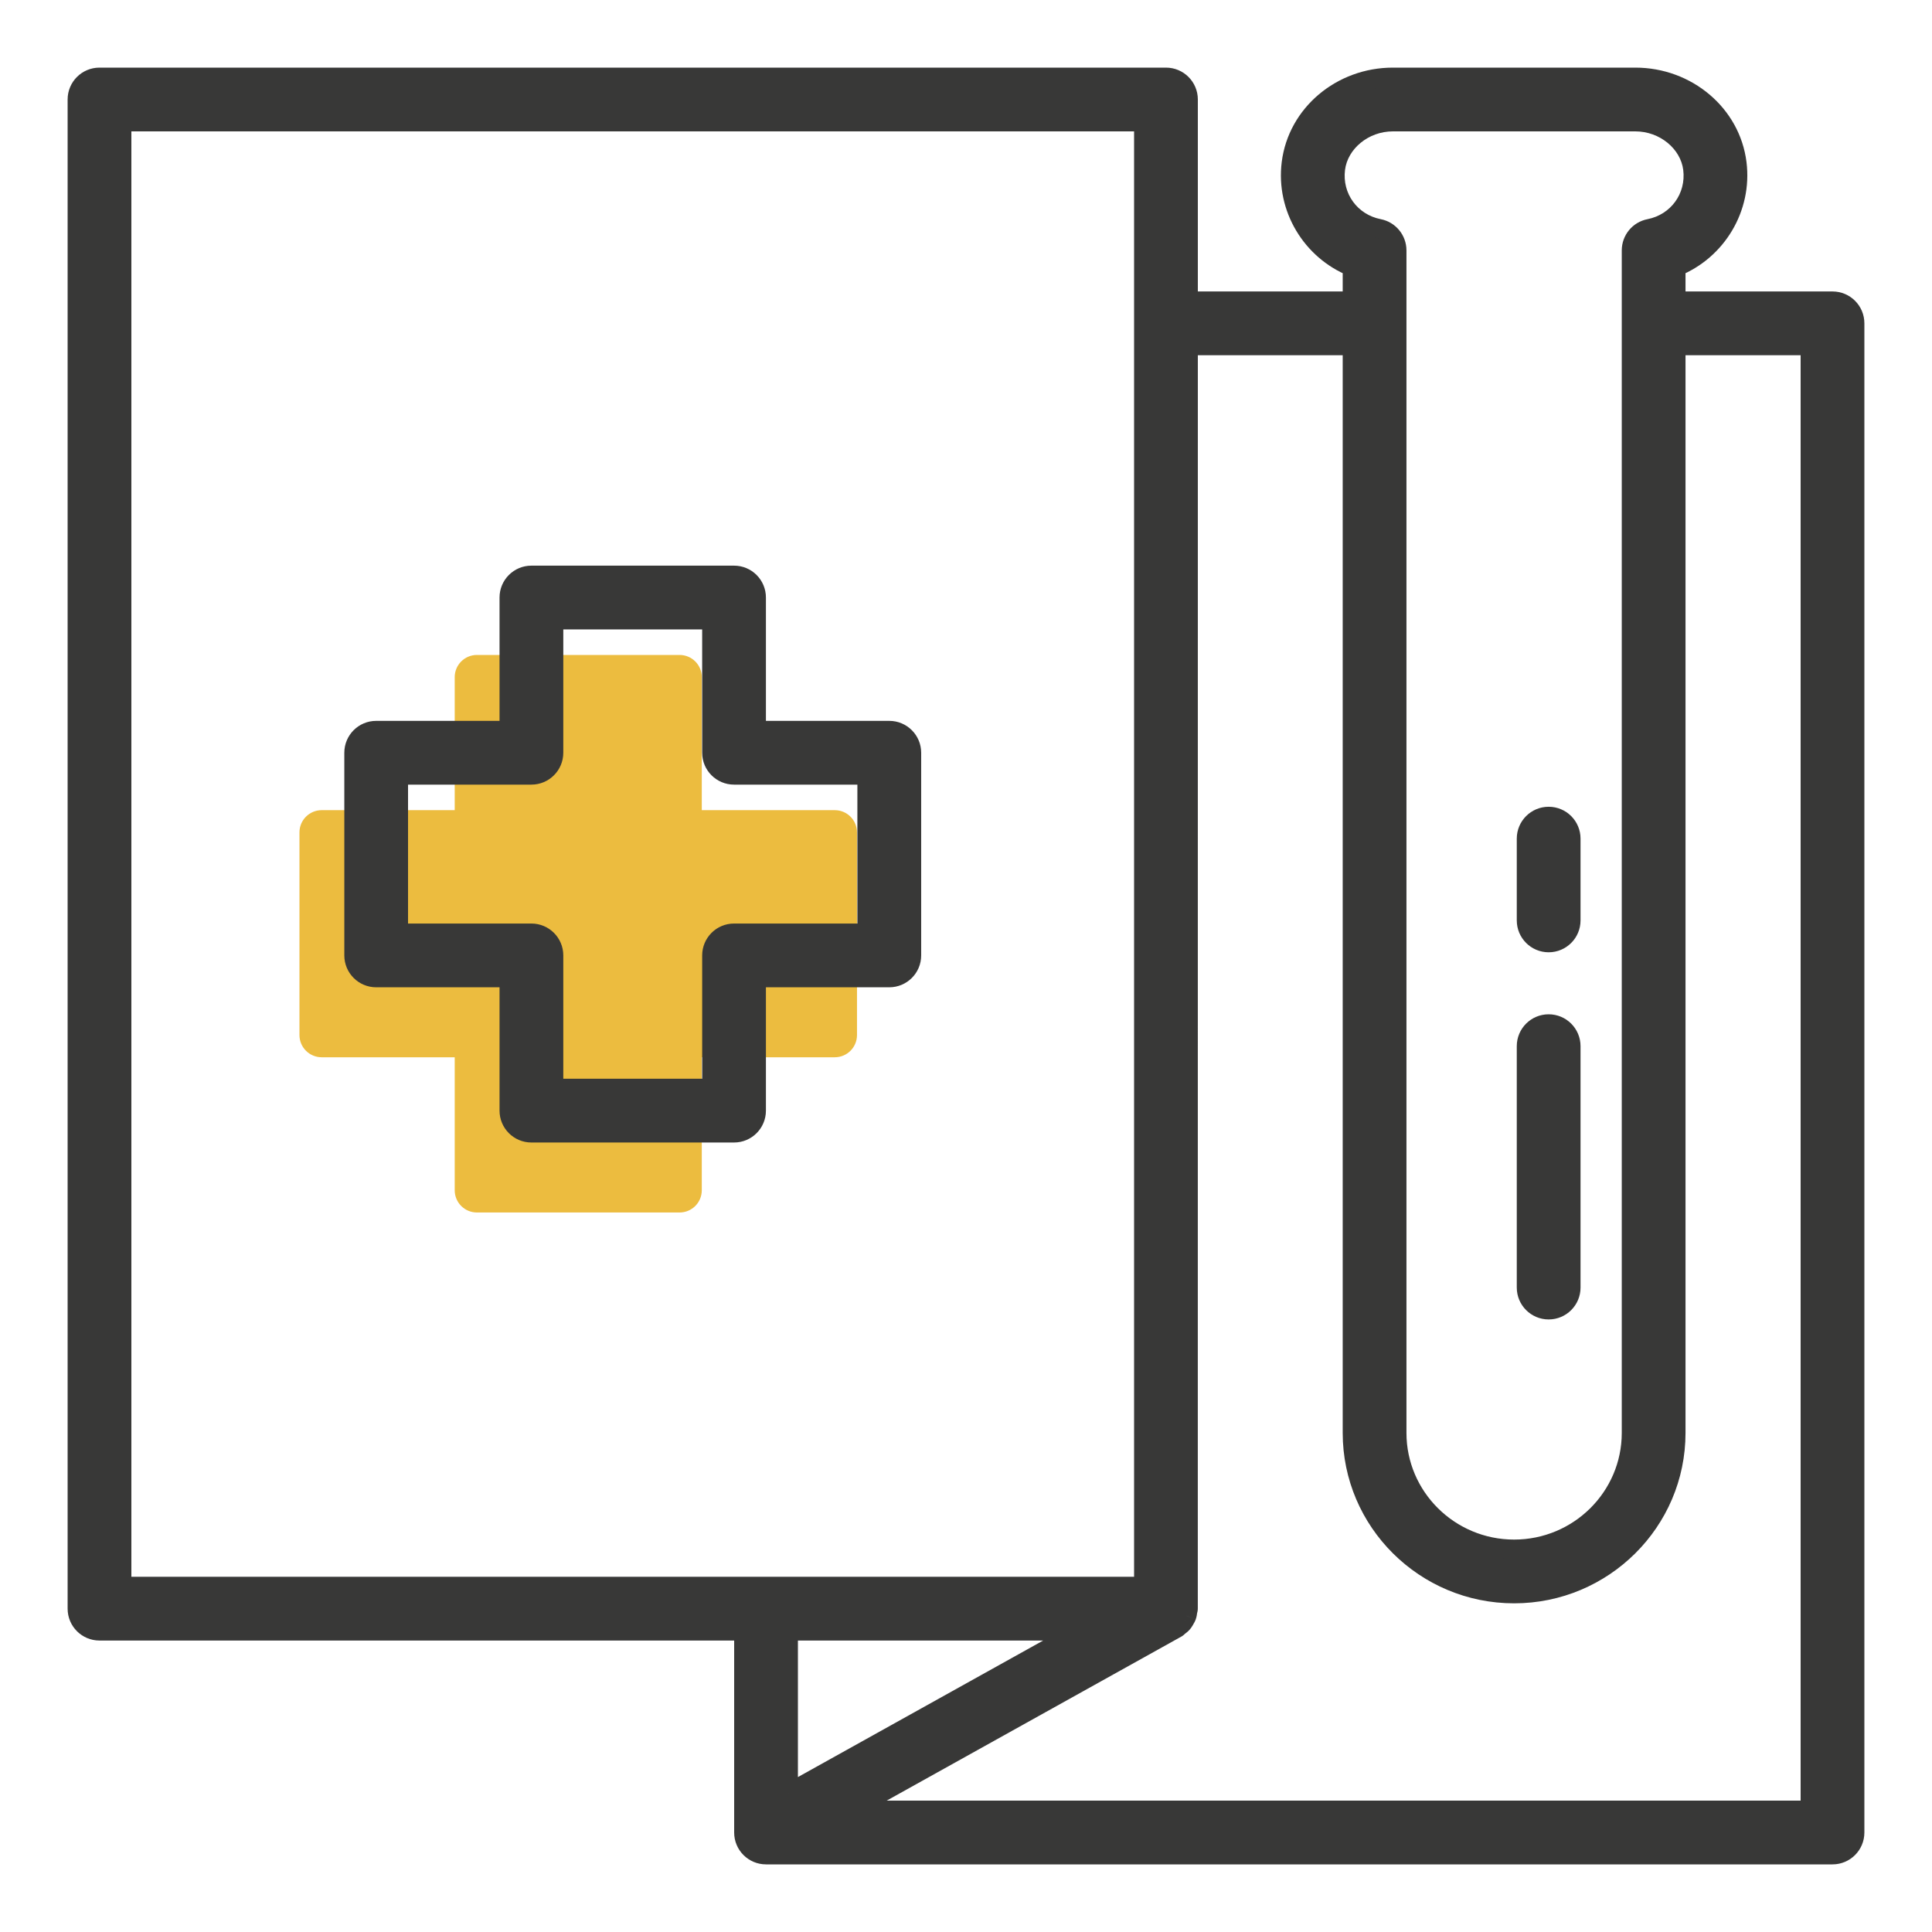
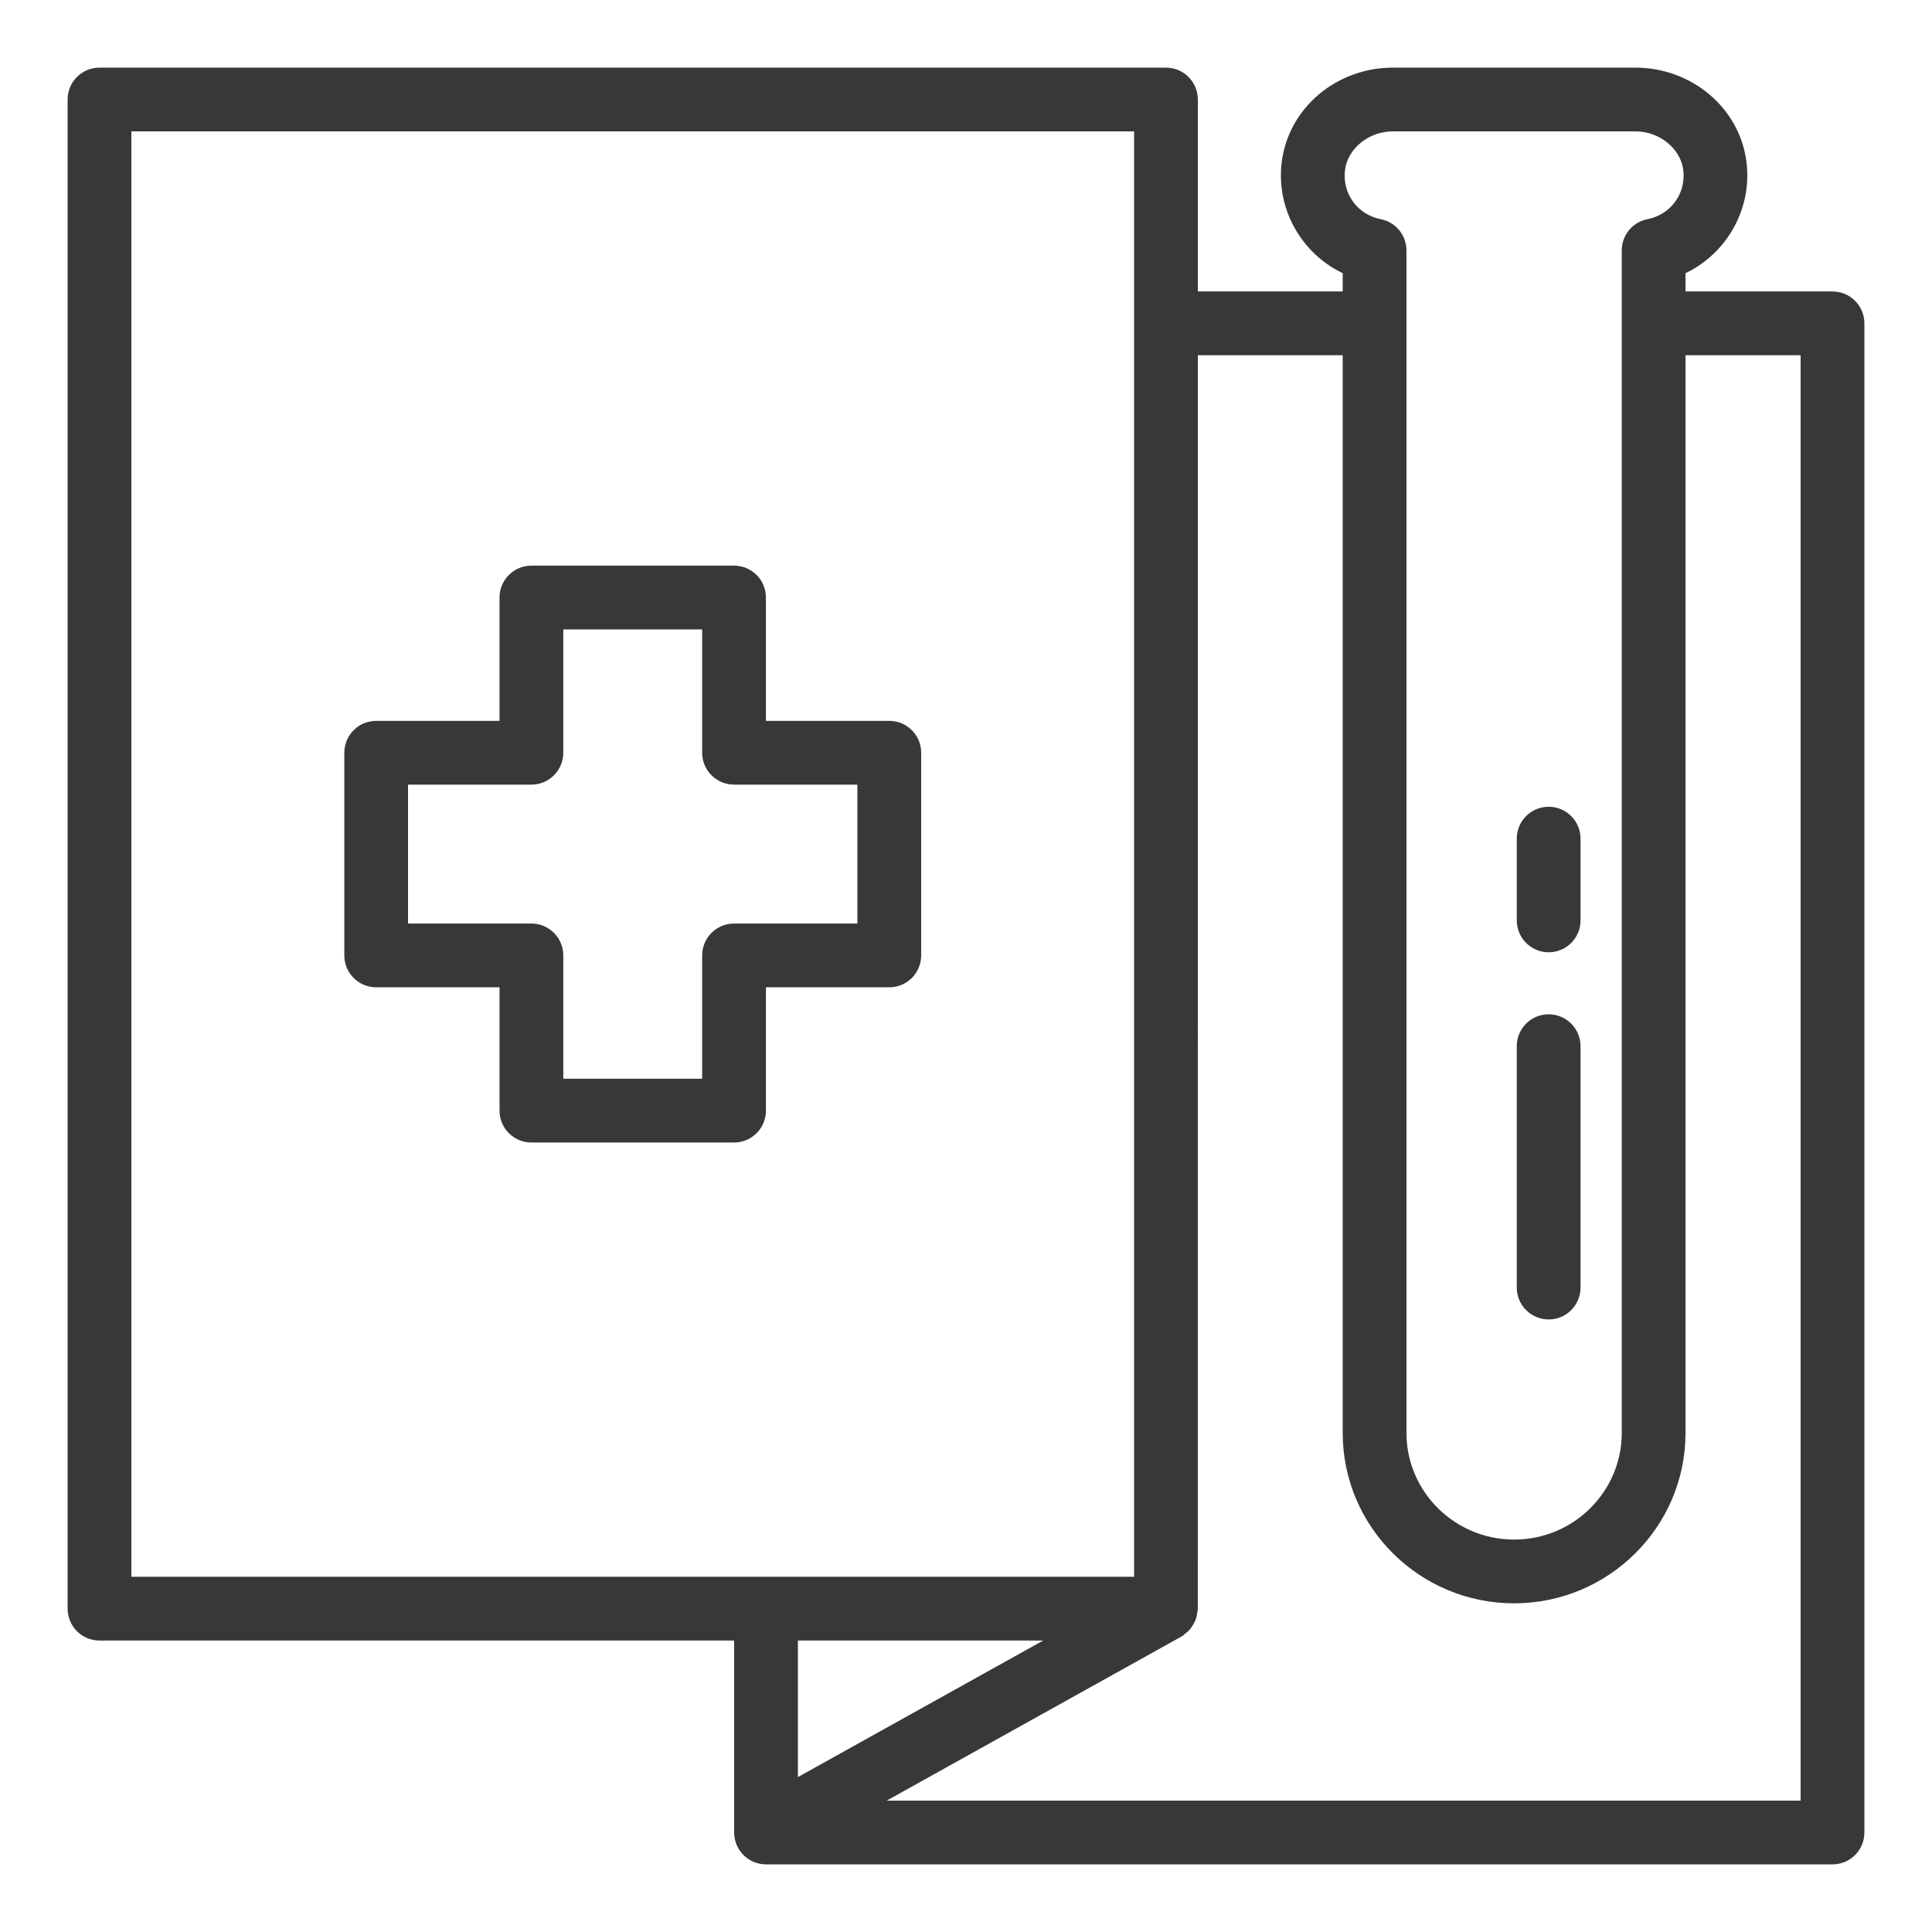
<svg xmlns="http://www.w3.org/2000/svg" width="50" height="50" viewBox="0 0 50 50" fill="none">
-   <path fill-rule="evenodd" clip-rule="evenodd" d="M18.162 20.967H21.604C21.922 20.967 22.179 21.224 22.179 21.542V26.787C22.179 27.105 21.922 27.362 21.604 27.362H18.162V30.804C18.162 31.122 17.905 31.379 17.587 31.379H12.343C12.025 31.379 11.768 31.122 11.768 30.804V27.362H8.325C8.008 27.362 7.75 27.105 7.75 26.787V21.542C7.75 21.224 8.008 20.967 8.325 20.967H11.768V17.525C11.768 17.207 12.025 16.95 12.343 16.95H17.587C17.905 16.95 18.162 17.207 18.162 17.525V20.967Z" fill="#ECBC3F" />
  <mask id="path-2-outside-1_4722_13872" maskUnits="userSpaceOnUse" x="1" y="1" width="48" height="48" fill="black">
    <rect fill="white" x="1" y="1" width="48" height="48" />
-     <path fill-rule="evenodd" clip-rule="evenodd" d="M19.25 42.207H2.575C2.257 42.207 2 41.95 2 41.632V2.575C2 2.257 2.257 2 2.575 2H30.175C30.493 2 30.75 2.257 30.75 2.575V7.793H34.999V6.907C33.947 6.481 33.275 5.386 33.419 4.224C33.577 2.956 34.708 2 36.048 2H42.322C43.662 2 44.793 2.956 44.951 4.224C45.096 5.386 44.423 6.482 43.371 6.907V7.793H47.425C47.743 7.793 48 8.05 48 8.368V47.425C48 47.743 47.743 48 47.425 48H19.825C19.508 48 19.25 47.743 19.25 47.425V42.207ZM20.4 46.415L27.96 42.207H20.4V46.415ZM36.048 3.15C35.299 3.15 34.646 3.685 34.56 4.367C34.468 5.107 34.952 5.773 35.685 5.917C35.955 5.97 36.149 6.206 36.149 6.481V37.084C36.149 38.744 37.511 40.094 39.185 40.094C40.859 40.094 42.221 38.744 42.221 37.084V6.481C42.221 6.206 42.416 5.97 42.686 5.917C43.419 5.773 43.902 5.107 43.81 4.367C43.725 3.685 43.071 3.15 42.322 3.15H36.048ZM34.999 37.084V8.944L30.75 8.944L30.749 41.632C30.749 41.647 30.745 41.661 30.742 41.675C30.739 41.685 30.736 41.695 30.735 41.705L30.734 41.71C30.729 41.748 30.724 41.785 30.711 41.822C30.699 41.857 30.681 41.887 30.662 41.919L30.661 41.921L30.661 41.921L30.661 41.921C30.643 41.952 30.625 41.982 30.601 42.009C30.576 42.038 30.546 42.06 30.516 42.083L30.512 42.086C30.507 42.089 30.503 42.092 30.5 42.096C30.498 42.098 30.495 42.1 30.494 42.102C30.492 42.103 30.49 42.105 30.488 42.107C30.478 42.117 30.468 42.127 30.454 42.135L21.984 46.85H46.85V8.944H43.371V37.084C43.371 39.377 41.493 41.244 39.185 41.244C36.877 41.244 34.999 39.377 34.999 37.084ZM29.6 3.15H3.15V41.057H29.6V3.15ZM19.572 18.906H23.015C23.332 18.906 23.59 19.163 23.59 19.481V24.726C23.59 25.044 23.332 25.301 23.015 25.301H19.572V28.743C19.572 29.061 19.315 29.318 18.997 29.318H13.753C13.435 29.318 13.178 29.061 13.178 28.743V25.301H9.736C9.418 25.301 9.161 25.044 9.161 24.726V19.481C9.161 19.163 9.418 18.906 9.736 18.906H13.178V15.464C13.178 15.146 13.435 14.889 13.753 14.889H18.997C19.315 14.889 19.572 15.146 19.572 15.464V18.906ZM18.997 24.151H22.439V20.056H18.997C18.68 20.056 18.422 19.799 18.422 19.481V16.039H14.328V19.481C14.328 19.799 14.07 20.056 13.753 20.056H10.31V24.151H13.753C14.07 24.151 14.328 24.408 14.328 24.726V28.168H18.422V24.726C18.422 24.408 18.68 24.151 18.997 24.151ZM40.079 24.395C40.397 24.395 40.654 24.138 40.654 23.82V21.704C40.654 21.386 40.397 21.129 40.079 21.129C39.761 21.129 39.504 21.386 39.504 21.704V23.82C39.504 24.138 39.762 24.395 40.079 24.395ZM40.654 33.322C40.654 33.64 40.397 33.897 40.079 33.897C39.762 33.897 39.504 33.64 39.504 33.322V27.075C39.504 26.758 39.761 26.5 40.079 26.5C40.397 26.5 40.654 26.758 40.654 27.075V33.322Z" />
  </mask>
  <path fill-rule="evenodd" clip-rule="evenodd" d="M19.25 42.207H2.575C2.257 42.207 2 41.95 2 41.632V2.575C2 2.257 2.257 2 2.575 2H30.175C30.493 2 30.75 2.257 30.75 2.575V7.793H34.999V6.907C33.947 6.481 33.275 5.386 33.419 4.224C33.577 2.956 34.708 2 36.048 2H42.322C43.662 2 44.793 2.956 44.951 4.224C45.096 5.386 44.423 6.482 43.371 6.907V7.793H47.425C47.743 7.793 48 8.05 48 8.368V47.425C48 47.743 47.743 48 47.425 48H19.825C19.508 48 19.25 47.743 19.25 47.425V42.207ZM20.4 46.415L27.96 42.207H20.4V46.415ZM36.048 3.15C35.299 3.15 34.646 3.685 34.56 4.367C34.468 5.107 34.952 5.773 35.685 5.917C35.955 5.97 36.149 6.206 36.149 6.481V37.084C36.149 38.744 37.511 40.094 39.185 40.094C40.859 40.094 42.221 38.744 42.221 37.084V6.481C42.221 6.206 42.416 5.97 42.686 5.917C43.419 5.773 43.902 5.107 43.81 4.367C43.725 3.685 43.071 3.15 42.322 3.15H36.048ZM34.999 37.084V8.944L30.75 8.944L30.749 41.632C30.749 41.647 30.745 41.661 30.742 41.675C30.739 41.685 30.736 41.695 30.735 41.705L30.734 41.71C30.729 41.748 30.724 41.785 30.711 41.822C30.699 41.857 30.681 41.887 30.662 41.919L30.661 41.921L30.661 41.921L30.661 41.921C30.643 41.952 30.625 41.982 30.601 42.009C30.576 42.038 30.546 42.06 30.516 42.083L30.512 42.086C30.507 42.089 30.503 42.092 30.5 42.096C30.498 42.098 30.495 42.1 30.494 42.102C30.492 42.103 30.49 42.105 30.488 42.107C30.478 42.117 30.468 42.127 30.454 42.135L21.984 46.85H46.85V8.944H43.371V37.084C43.371 39.377 41.493 41.244 39.185 41.244C36.877 41.244 34.999 39.377 34.999 37.084ZM29.6 3.15H3.15V41.057H29.6V3.15ZM19.572 18.906H23.015C23.332 18.906 23.59 19.163 23.59 19.481V24.726C23.59 25.044 23.332 25.301 23.015 25.301H19.572V28.743C19.572 29.061 19.315 29.318 18.997 29.318H13.753C13.435 29.318 13.178 29.061 13.178 28.743V25.301H9.736C9.418 25.301 9.161 25.044 9.161 24.726V19.481C9.161 19.163 9.418 18.906 9.736 18.906H13.178V15.464C13.178 15.146 13.435 14.889 13.753 14.889H18.997C19.315 14.889 19.572 15.146 19.572 15.464V18.906ZM18.997 24.151H22.439V20.056H18.997C18.68 20.056 18.422 19.799 18.422 19.481V16.039H14.328V19.481C14.328 19.799 14.07 20.056 13.753 20.056H10.31V24.151H13.753C14.07 24.151 14.328 24.408 14.328 24.726V28.168H18.422V24.726C18.422 24.408 18.68 24.151 18.997 24.151ZM40.079 24.395C40.397 24.395 40.654 24.138 40.654 23.82V21.704C40.654 21.386 40.397 21.129 40.079 21.129C39.761 21.129 39.504 21.386 39.504 21.704V23.82C39.504 24.138 39.762 24.395 40.079 24.395ZM40.654 33.322C40.654 33.64 40.397 33.897 40.079 33.897C39.762 33.897 39.504 33.64 39.504 33.322V27.075C39.504 26.758 39.761 26.5 40.079 26.5C40.397 26.5 40.654 26.758 40.654 27.075V33.322Z" fill="#383837" />
  <path d="M19.25 42.207H19.5V41.957H19.25V42.207ZM30.75 7.793H30.5V8.043H30.75V7.793ZM34.999 7.793V8.043H35.249V7.793H34.999ZM34.999 6.907H35.249V6.739L35.093 6.675L34.999 6.907ZM33.419 4.224L33.668 4.255L33.668 4.255L33.419 4.224ZM44.951 4.224L45.199 4.193V4.193L44.951 4.224ZM43.371 6.907L43.278 6.675L43.121 6.739V6.907H43.371ZM43.371 7.793H43.121V8.043H43.371V7.793ZM27.96 42.207L28.081 42.425L28.923 41.957H27.96V42.207ZM20.4 46.415H20.15V46.841L20.522 46.634L20.4 46.415ZM20.4 42.207V41.957H20.15V42.207H20.4ZM34.56 4.367L34.312 4.336L34.312 4.336L34.56 4.367ZM35.685 5.917L35.637 6.162L35.637 6.162L35.685 5.917ZM42.686 5.917L42.734 6.162L42.734 6.162L42.686 5.917ZM43.81 4.367L44.058 4.336L44.058 4.336L43.81 4.367ZM34.999 8.944H35.249V8.694L34.999 8.694L34.999 8.944ZM30.75 8.944L30.75 8.694L30.5 8.694L30.5 8.944L30.75 8.944ZM30.749 41.632H30.499H30.749ZM30.742 41.675L30.501 41.608L30.501 41.608L30.742 41.675ZM30.735 41.705L30.487 41.672L30.487 41.673L30.735 41.705ZM30.734 41.71L30.486 41.678L30.486 41.678L30.734 41.71ZM30.711 41.822L30.947 41.906L30.947 41.905L30.711 41.822ZM30.662 41.919L30.447 41.791L30.446 41.793L30.662 41.919ZM30.661 41.921L30.445 41.795L30.441 41.802L30.437 41.809L30.661 41.921ZM30.661 41.921L30.878 42.045L30.884 42.033L30.661 41.921ZM30.661 41.921L30.877 42.047L30.878 42.045L30.661 41.921ZM30.601 42.009L30.413 41.844L30.413 41.844L30.601 42.009ZM30.516 42.083L30.366 41.882L30.366 41.882L30.516 42.083ZM30.512 42.086L30.661 42.287L30.661 42.287L30.512 42.086ZM30.5 42.096L30.669 42.28L30.669 42.28L30.5 42.096ZM30.494 42.102L30.319 41.923L30.319 41.923L30.494 42.102ZM30.488 42.107L30.312 41.929L30.312 41.929L30.488 42.107ZM30.454 42.135L30.576 42.353L30.576 42.353L30.454 42.135ZM21.984 46.85L21.862 46.632L21.02 47.1H21.984V46.85ZM46.85 46.85V47.1H47.1V46.85H46.85ZM46.85 8.944H47.1V8.694H46.85V8.944ZM43.371 8.944V8.694H43.121V8.944H43.371ZM3.15 3.15V2.9H2.9V3.15H3.15ZM29.6 3.15H29.85V2.9H29.6V3.15ZM3.15 41.057H2.9V41.307H3.15V41.057ZM29.6 41.057V41.307H29.85V41.057H29.6ZM19.572 18.906H19.322V19.156H19.572V18.906ZM19.572 25.301V25.051H19.322V25.301H19.572ZM13.178 25.301H13.428V25.051H13.178V25.301ZM13.178 18.906V19.156H13.428V18.906H13.178ZM22.439 24.151V24.401H22.689V24.151H22.439ZM22.439 20.056H22.689V19.806H22.439V20.056ZM18.422 16.039H18.672V15.789H18.422V16.039ZM14.328 16.039V15.789H14.078V16.039H14.328ZM10.31 20.056V19.806H10.06V20.056H10.31ZM10.31 24.151H10.06V24.401H10.31V24.151ZM14.328 28.168H14.078V28.418H14.328V28.168ZM18.422 28.168V28.418H18.672V28.168H18.422ZM2.575 42.457H19.25V41.957H2.575V42.457ZM1.75 41.632C1.75 42.088 2.119 42.457 2.575 42.457V41.957C2.395 41.957 2.25 41.812 2.25 41.632H1.75ZM1.75 2.575V41.632H2.25V2.575H1.75ZM2.575 1.75C2.119 1.75 1.75 2.119 1.75 2.575H2.25C2.25 2.395 2.395 2.25 2.575 2.25V1.75ZM30.175 1.75H2.575V2.25H30.175V1.75ZM31 2.575C31 2.119 30.631 1.75 30.175 1.75V2.25C30.355 2.25 30.5 2.395 30.5 2.575H31ZM31 7.793V2.575H30.5V7.793H31ZM34.999 7.543H30.75V8.043H34.999V7.543ZM34.749 6.907V7.793H35.249V6.907H34.749ZM33.171 4.193C33.012 5.47 33.751 6.672 34.905 7.139L35.093 6.675C34.143 6.291 33.537 5.302 33.668 4.255L33.171 4.193ZM36.048 1.75C34.591 1.75 33.346 2.791 33.171 4.193L33.668 4.255C33.809 3.122 34.824 2.25 36.048 2.25V1.75ZM42.322 1.75H36.048V2.25H42.322V1.75ZM45.199 4.193C45.024 2.791 43.779 1.75 42.322 1.75V2.25C43.546 2.25 44.562 3.122 44.703 4.255L45.199 4.193ZM43.465 7.139C44.62 6.672 45.358 5.47 45.199 4.193L44.703 4.255C44.833 5.302 44.227 6.291 43.278 6.675L43.465 7.139ZM43.621 7.793V6.907H43.121V7.793H43.621ZM47.425 7.543H43.371V8.043H47.425V7.543ZM48.25 8.368C48.25 7.912 47.881 7.543 47.425 7.543V8.043C47.605 8.043 47.75 8.189 47.75 8.368H48.25ZM48.25 47.425V8.368H47.75V47.425H48.25ZM47.425 48.25C47.881 48.25 48.25 47.881 48.25 47.425H47.75C47.75 47.605 47.605 47.75 47.425 47.75V48.25ZM19.825 48.25H47.425V47.75H19.825V48.25ZM19 47.425C19 47.881 19.369 48.25 19.825 48.25V47.75C19.645 47.75 19.5 47.605 19.5 47.425H19ZM19 42.207V47.425H19.5V42.207H19ZM27.838 41.989L20.279 46.197L20.522 46.634L28.081 42.425L27.838 41.989ZM20.4 42.457H27.96V41.957H20.4V42.457ZM20.65 46.415V42.207H20.15V46.415H20.65ZM34.809 4.398C34.876 3.857 35.408 3.4 36.048 3.4V2.9C35.19 2.9 34.415 3.513 34.312 4.336L34.809 4.398ZM35.733 5.672C35.128 5.553 34.733 5.007 34.809 4.398L34.312 4.336C34.204 5.207 34.775 5.993 35.637 6.162L35.733 5.672ZM36.399 6.481C36.399 6.087 36.12 5.747 35.733 5.672L35.637 6.162C35.789 6.192 35.899 6.326 35.899 6.481H36.399ZM36.399 37.084V6.481H35.899V37.084H36.399ZM39.185 39.844C37.647 39.844 36.399 38.603 36.399 37.084H35.899C35.899 38.884 37.375 40.344 39.185 40.344V39.844ZM41.971 37.084C41.971 38.604 40.724 39.844 39.185 39.844V40.344C40.996 40.344 42.471 38.884 42.471 37.084H41.971ZM41.971 6.481V37.084H42.471V6.481H41.971ZM42.638 5.672C42.25 5.747 41.971 6.087 41.971 6.481H42.471C42.471 6.326 42.581 6.192 42.734 6.162L42.638 5.672ZM43.562 4.398C43.638 5.007 43.242 5.553 42.638 5.672L42.734 6.162C43.595 5.993 44.166 5.207 44.058 4.336L43.562 4.398ZM42.322 3.4C42.962 3.4 43.495 3.857 43.562 4.398L44.058 4.336C43.955 3.512 43.18 2.9 42.322 2.9V3.4ZM36.048 3.4H42.322V2.9H36.048V3.4ZM34.749 8.944V37.084H35.249V8.944H34.749ZM30.75 9.194L34.999 9.194L34.999 8.694L30.75 8.694L30.75 9.194ZM30.999 41.632L31 8.944L30.5 8.944L30.499 41.632H30.999ZM30.982 41.743C30.985 41.733 30.999 41.687 30.999 41.632H30.499C30.499 41.618 30.501 41.608 30.502 41.604C30.503 41.602 30.503 41.601 30.503 41.602C30.502 41.602 30.502 41.604 30.501 41.608L30.982 41.743ZM30.982 41.739C30.982 41.745 30.981 41.748 30.981 41.749C30.98 41.749 30.981 41.749 30.981 41.748C30.981 41.747 30.982 41.745 30.982 41.743L30.501 41.608C30.499 41.615 30.491 41.642 30.487 41.672L30.982 41.739ZM30.982 41.742L30.983 41.738L30.487 41.673L30.486 41.678L30.982 41.742ZM30.947 41.905C30.97 41.84 30.977 41.777 30.982 41.742L30.486 41.678C30.481 41.72 30.478 41.731 30.476 41.738L30.947 41.905ZM30.877 42.046C30.894 42.018 30.925 41.967 30.947 41.906L30.476 41.738C30.473 41.747 30.468 41.756 30.447 41.791L30.877 42.046ZM30.877 42.047L30.878 42.045L30.446 41.793L30.445 41.795L30.877 42.047ZM30.884 42.033L30.884 42.032L30.437 41.809L30.437 41.809L30.884 42.033ZM30.878 42.045L30.878 42.045L30.444 41.797L30.444 41.797L30.878 42.045ZM30.789 42.174C30.832 42.126 30.86 42.075 30.877 42.047L30.445 41.795C30.425 41.829 30.419 41.838 30.413 41.844L30.789 42.174ZM30.665 42.284C30.692 42.263 30.744 42.226 30.789 42.174L30.413 41.844C30.408 41.85 30.4 41.857 30.366 41.882L30.665 42.284ZM30.661 42.287L30.665 42.284L30.366 41.882L30.362 41.885L30.661 42.287ZM30.669 42.28C30.668 42.28 30.666 42.283 30.661 42.287L30.363 41.885C30.349 41.895 30.338 41.904 30.331 41.912L30.669 42.28ZM30.668 42.281C30.669 42.28 30.669 42.28 30.669 42.28L30.331 41.912C30.326 41.916 30.322 41.92 30.319 41.923L30.668 42.281ZM30.664 42.285C30.666 42.283 30.667 42.282 30.668 42.281L30.319 41.923C30.317 41.925 30.314 41.928 30.312 41.929L30.664 42.285ZM30.576 42.353C30.624 42.327 30.657 42.291 30.664 42.285L30.312 41.929C30.309 41.932 30.308 41.933 30.308 41.934C30.307 41.934 30.308 41.934 30.309 41.932C30.313 41.93 30.32 41.923 30.332 41.916L30.576 42.353ZM22.105 47.069L30.576 42.353L30.333 41.916L21.862 46.632L22.105 47.069ZM46.85 46.6H21.984V47.1H46.85V46.6ZM46.6 8.944V46.85H47.1V8.944H46.6ZM43.371 9.194H46.85V8.694H43.371V9.194ZM43.621 37.084V8.944H43.121V37.084H43.621ZM39.185 41.494C41.63 41.494 43.621 39.517 43.621 37.084H43.121C43.121 39.238 41.357 40.994 39.185 40.994V41.494ZM34.749 37.084C34.749 39.517 36.74 41.494 39.185 41.494V40.994C37.014 40.994 35.249 39.238 35.249 37.084H34.749ZM3.15 3.4H29.6V2.9H3.15V3.4ZM3.4 41.057V3.15H2.9V41.057H3.4ZM29.6 40.807H3.15V41.307H29.6V40.807ZM29.35 3.15V41.057H29.85V3.15H29.35ZM23.015 18.656H19.572V19.156H23.015V18.656ZM23.84 19.481C23.84 19.025 23.47 18.656 23.015 18.656V19.156C23.194 19.156 23.34 19.302 23.34 19.481H23.84ZM23.84 24.726V19.481H23.34V24.726H23.84ZM23.015 25.551C23.47 25.551 23.84 25.182 23.84 24.726H23.34C23.34 24.905 23.194 25.051 23.015 25.051V25.551ZM19.572 25.551H23.015V25.051H19.572V25.551ZM19.822 28.743V25.301H19.322V28.743H19.822ZM18.997 29.568C19.453 29.568 19.822 29.199 19.822 28.743H19.322C19.322 28.923 19.177 29.068 18.997 29.068V29.568ZM13.753 29.568H18.997V29.068H13.753V29.568ZM12.928 28.743C12.928 29.199 13.297 29.568 13.753 29.568V29.068C13.573 29.068 13.428 28.923 13.428 28.743H12.928ZM12.928 25.301V28.743H13.428V25.301H12.928ZM9.736 25.551H13.178V25.051H9.736V25.551ZM8.911 24.726C8.911 25.182 9.28 25.551 9.736 25.551V25.051C9.556 25.051 9.411 24.905 9.411 24.726H8.911ZM8.911 19.481V24.726H9.411V19.481H8.911ZM9.736 18.656C9.28 18.656 8.911 19.025 8.911 19.481H9.411C9.411 19.302 9.556 19.156 9.736 19.156V18.656ZM13.178 18.656H9.736V19.156H13.178V18.656ZM12.928 15.464V18.906H13.428V15.464H12.928ZM13.753 14.639C13.297 14.639 12.928 15.008 12.928 15.464H13.428C13.428 15.284 13.573 15.139 13.753 15.139V14.639ZM18.997 14.639H13.753V15.139H18.997V14.639ZM19.822 15.464C19.822 15.008 19.453 14.639 18.997 14.639V15.139C19.177 15.139 19.322 15.284 19.322 15.464H19.822ZM19.822 18.906V15.464H19.322V18.906H19.822ZM22.439 23.901H18.997V24.401H22.439V23.901ZM22.189 20.056V24.151H22.689V20.056H22.189ZM18.997 20.306H22.439V19.806H18.997V20.306ZM18.172 19.481C18.172 19.937 18.542 20.306 18.997 20.306V19.806C18.818 19.806 18.672 19.661 18.672 19.481H18.172ZM18.172 16.039V19.481H18.672V16.039H18.172ZM14.328 16.289H18.422V15.789H14.328V16.289ZM14.578 19.481V16.039H14.078V19.481H14.578ZM13.753 20.306C14.208 20.306 14.578 19.937 14.578 19.481H14.078C14.078 19.661 13.932 19.806 13.753 19.806V20.306ZM10.31 20.306H13.753V19.806H10.31V20.306ZM10.56 24.151V20.056H10.06V24.151H10.56ZM13.753 23.901H10.31V24.401H13.753V23.901ZM14.578 24.726C14.578 24.27 14.208 23.901 13.753 23.901V24.401C13.932 24.401 14.078 24.546 14.078 24.726H14.578ZM14.578 28.168V24.726H14.078V28.168H14.578ZM18.422 27.918H14.328V28.418H18.422V27.918ZM18.172 24.726V28.168H18.672V24.726H18.172ZM18.997 23.901C18.542 23.901 18.172 24.27 18.172 24.726H18.672C18.672 24.546 18.818 24.401 18.997 24.401V23.901ZM40.404 23.82C40.404 24 40.259 24.145 40.079 24.145V24.645C40.535 24.645 40.904 24.276 40.904 23.82H40.404ZM40.404 21.704V23.82H40.904V21.704H40.404ZM40.079 21.379C40.259 21.379 40.404 21.524 40.404 21.704H40.904C40.904 21.248 40.535 20.879 40.079 20.879V21.379ZM39.754 21.704C39.754 21.524 39.9 21.379 40.079 21.379V20.879C39.623 20.879 39.254 21.248 39.254 21.704H39.754ZM39.754 23.82V21.704H39.254V23.82H39.754ZM40.079 24.145C39.9 24.145 39.754 24 39.754 23.82H39.254C39.254 24.276 39.624 24.645 40.079 24.645V24.145ZM40.079 34.147C40.535 34.147 40.904 33.778 40.904 33.322H40.404C40.404 33.502 40.259 33.647 40.079 33.647V34.147ZM39.254 33.322C39.254 33.778 39.624 34.147 40.079 34.147V33.647C39.9 33.647 39.754 33.502 39.754 33.322H39.254ZM39.254 27.075V33.322H39.754V27.075H39.254ZM40.079 26.25C39.623 26.25 39.254 26.619 39.254 27.075H39.754C39.754 26.896 39.9 26.75 40.079 26.75V26.25ZM40.904 27.075C40.904 26.619 40.535 26.25 40.079 26.25V26.75C40.259 26.75 40.404 26.896 40.404 27.075H40.904ZM40.904 33.322V27.075H40.404V33.322H40.904Z" fill="#383837" mask="url(#path-2-outside-1_4722_13872)" />
</svg>